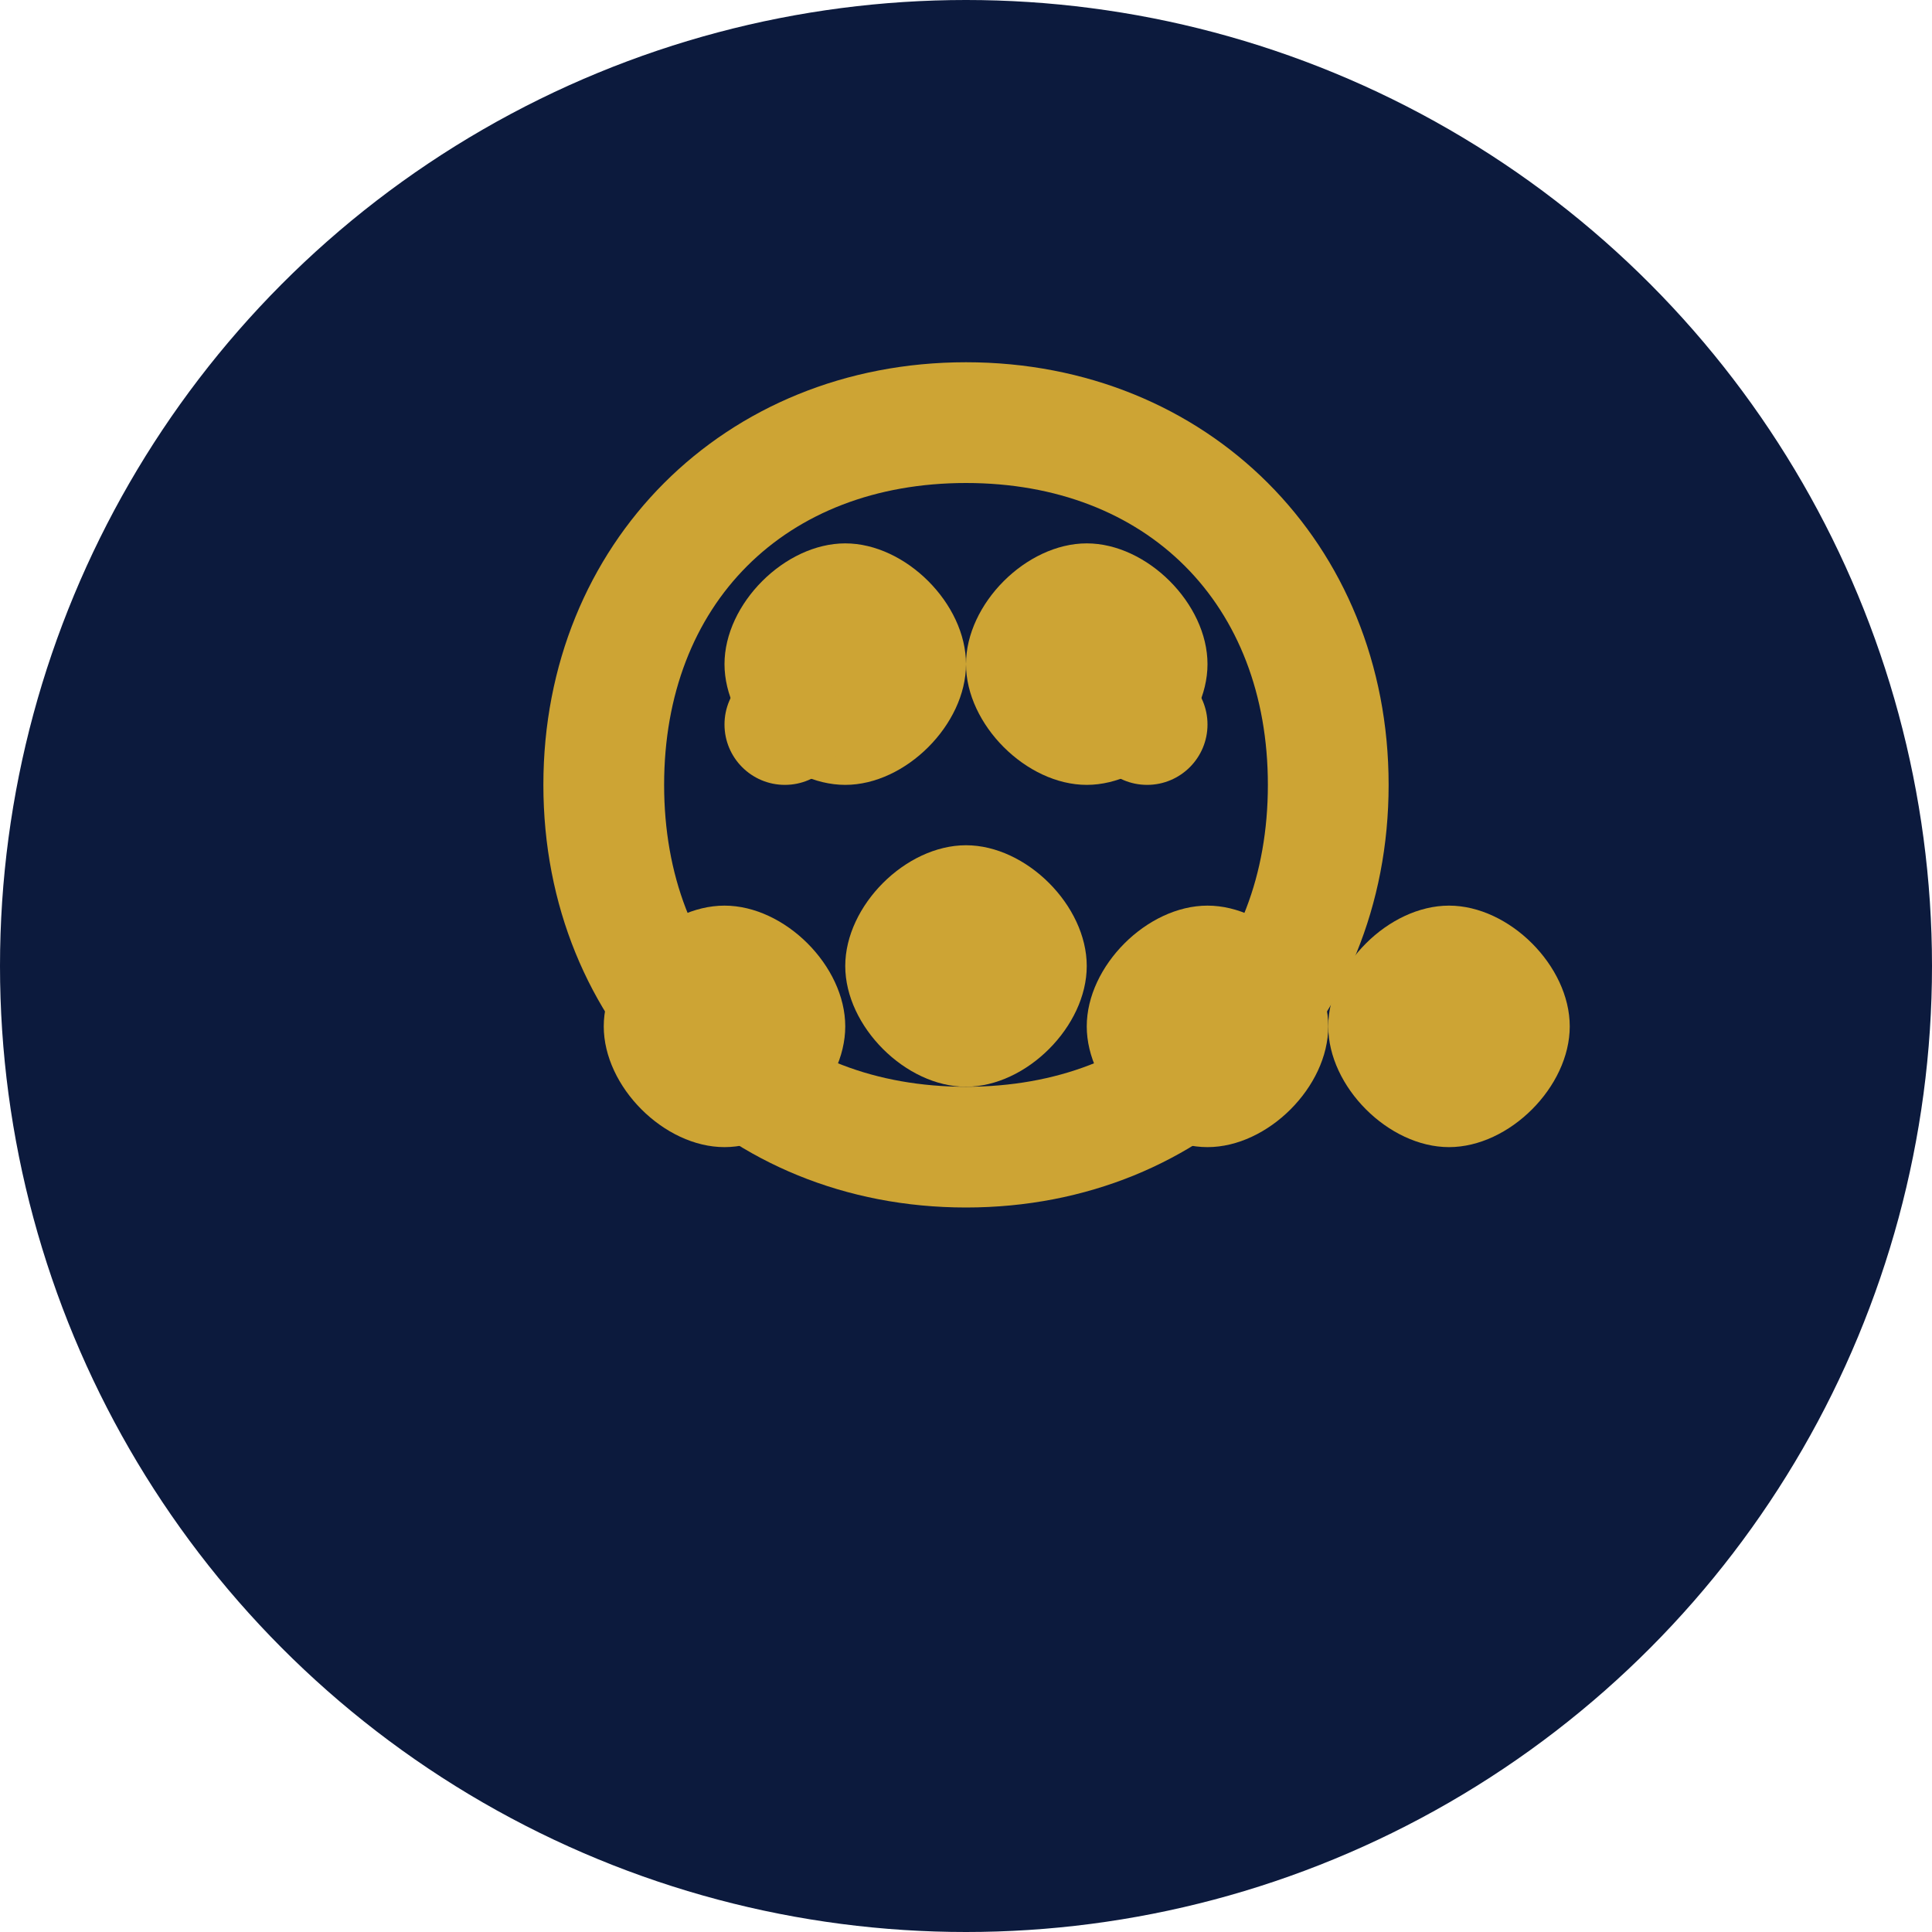
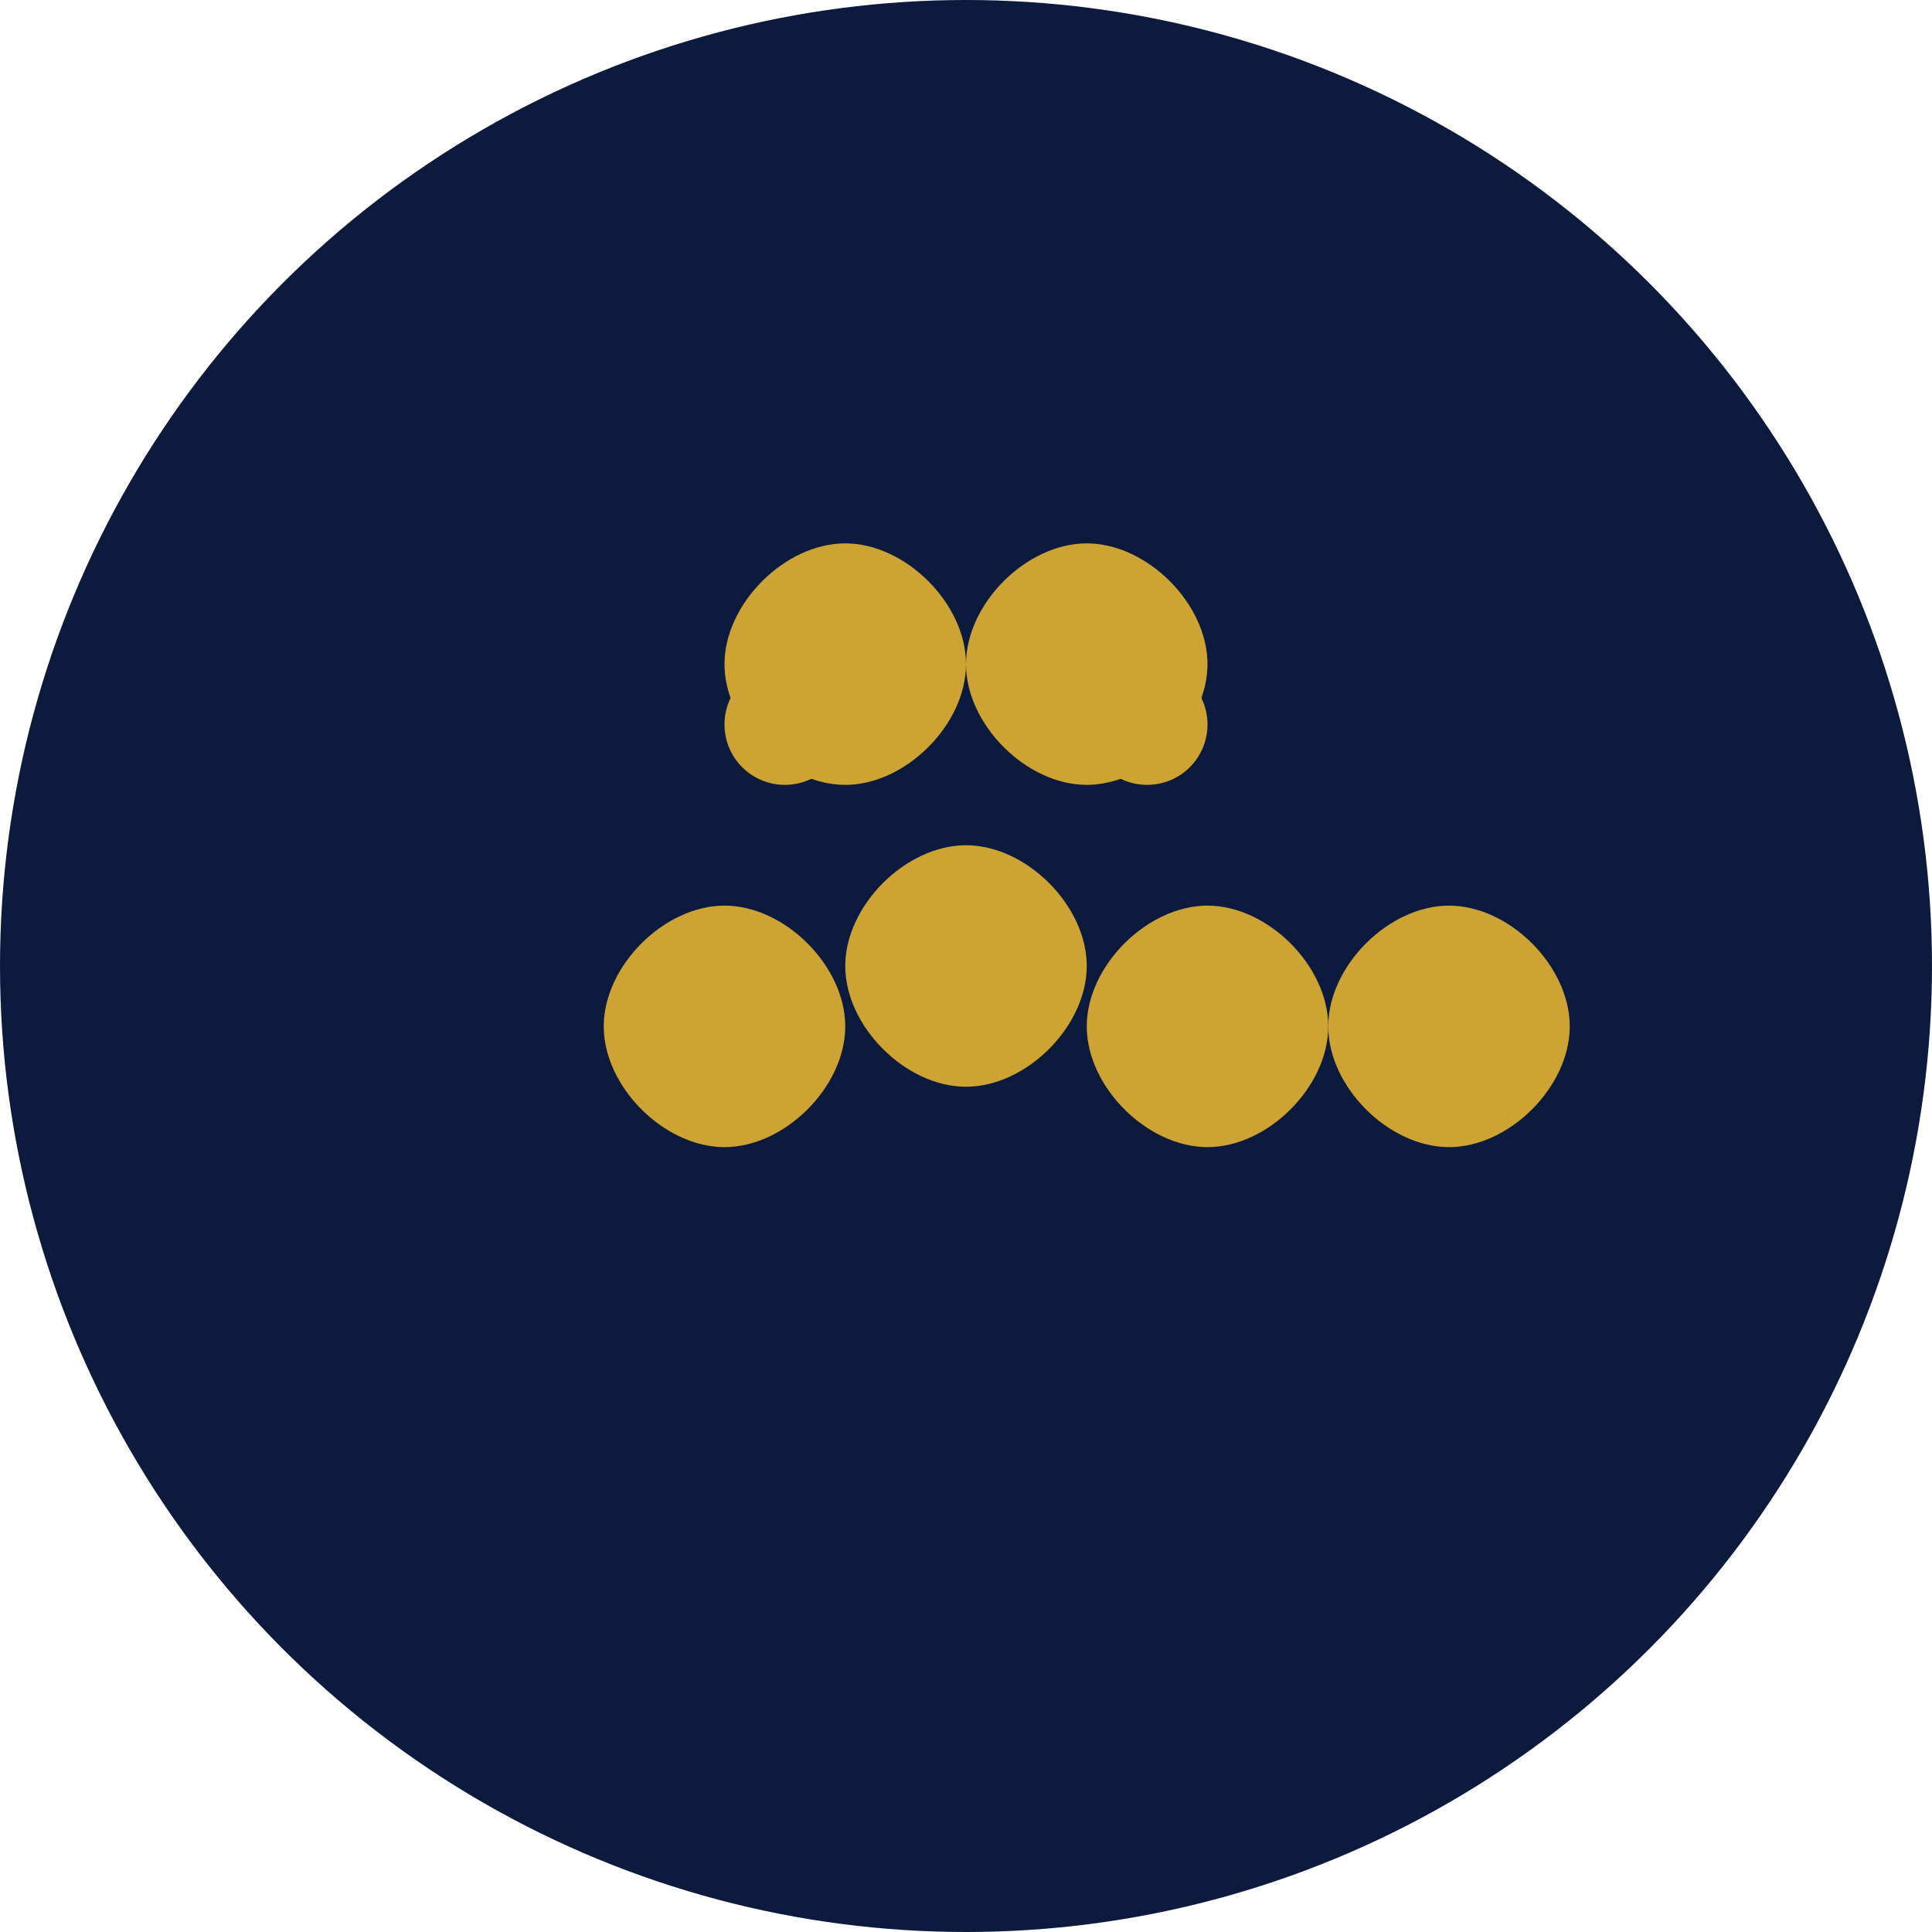
<svg xmlns="http://www.w3.org/2000/svg" width="32" height="32" viewBox="0 0 32 32" fill="none">
  <circle cx="16" cy="16" r="16" fill="#0C1A3D" />
  <g fill="#CDA434">
-     <path d="M16 6C12 6 9 9 9 13C9 17 12 20 16 20C20 20 23 17 23 13C23 9 20 6 16 6ZM16 18C13 18 11 16 11 13C11 10 13 8 16 8C19 8 21 10 21 13C21 16 19 18 16 18Z" />
    <path d="M14 9C13 9 12 10 12 11C12 12 13 13 14 13C15 13 16 12 16 11C16 10 15 9 14 9ZM18 9C17 9 16 10 16 11C16 12 17 13 18 13C19 13 20 12 20 11C20 10 19 9 18 9Z" />
-     <path d="M12 15C11 15 10 16 10 17C10 18 11 19 12 19C13 19 14 18 14 17C14 16 13 15 12 15ZM20 15C19 15 18 16 18 17C18 18 19 19 20 19C21 19 22 18 22 17C22 16 21 15 20 15Z" />
+     <path d="M12 15C11 15 10 16 10 17C10 18 11 19 12 19C13 19 14 18 14 17C14 16 13 15 12 15M20 15C19 15 18 16 18 17C18 18 19 19 20 19C21 19 22 18 22 17C22 16 21 15 20 15Z" />
    <path d="M24 15C23 15 22 16 22 17C22 18 23 19 24 19C25 19 26 18 26 17C26 16 25 15 24 15Z" />
    <circle cx="13" cy="12" r="1" fill="#CDA434" />
    <circle cx="19" cy="12" r="1" fill="#CDA434" />
    <path d="M16 14C15 14 14 15 14 16C14 17 15 18 16 18C17 18 18 17 18 16C18 15 17 14 16 14Z" />
  </g>
</svg>